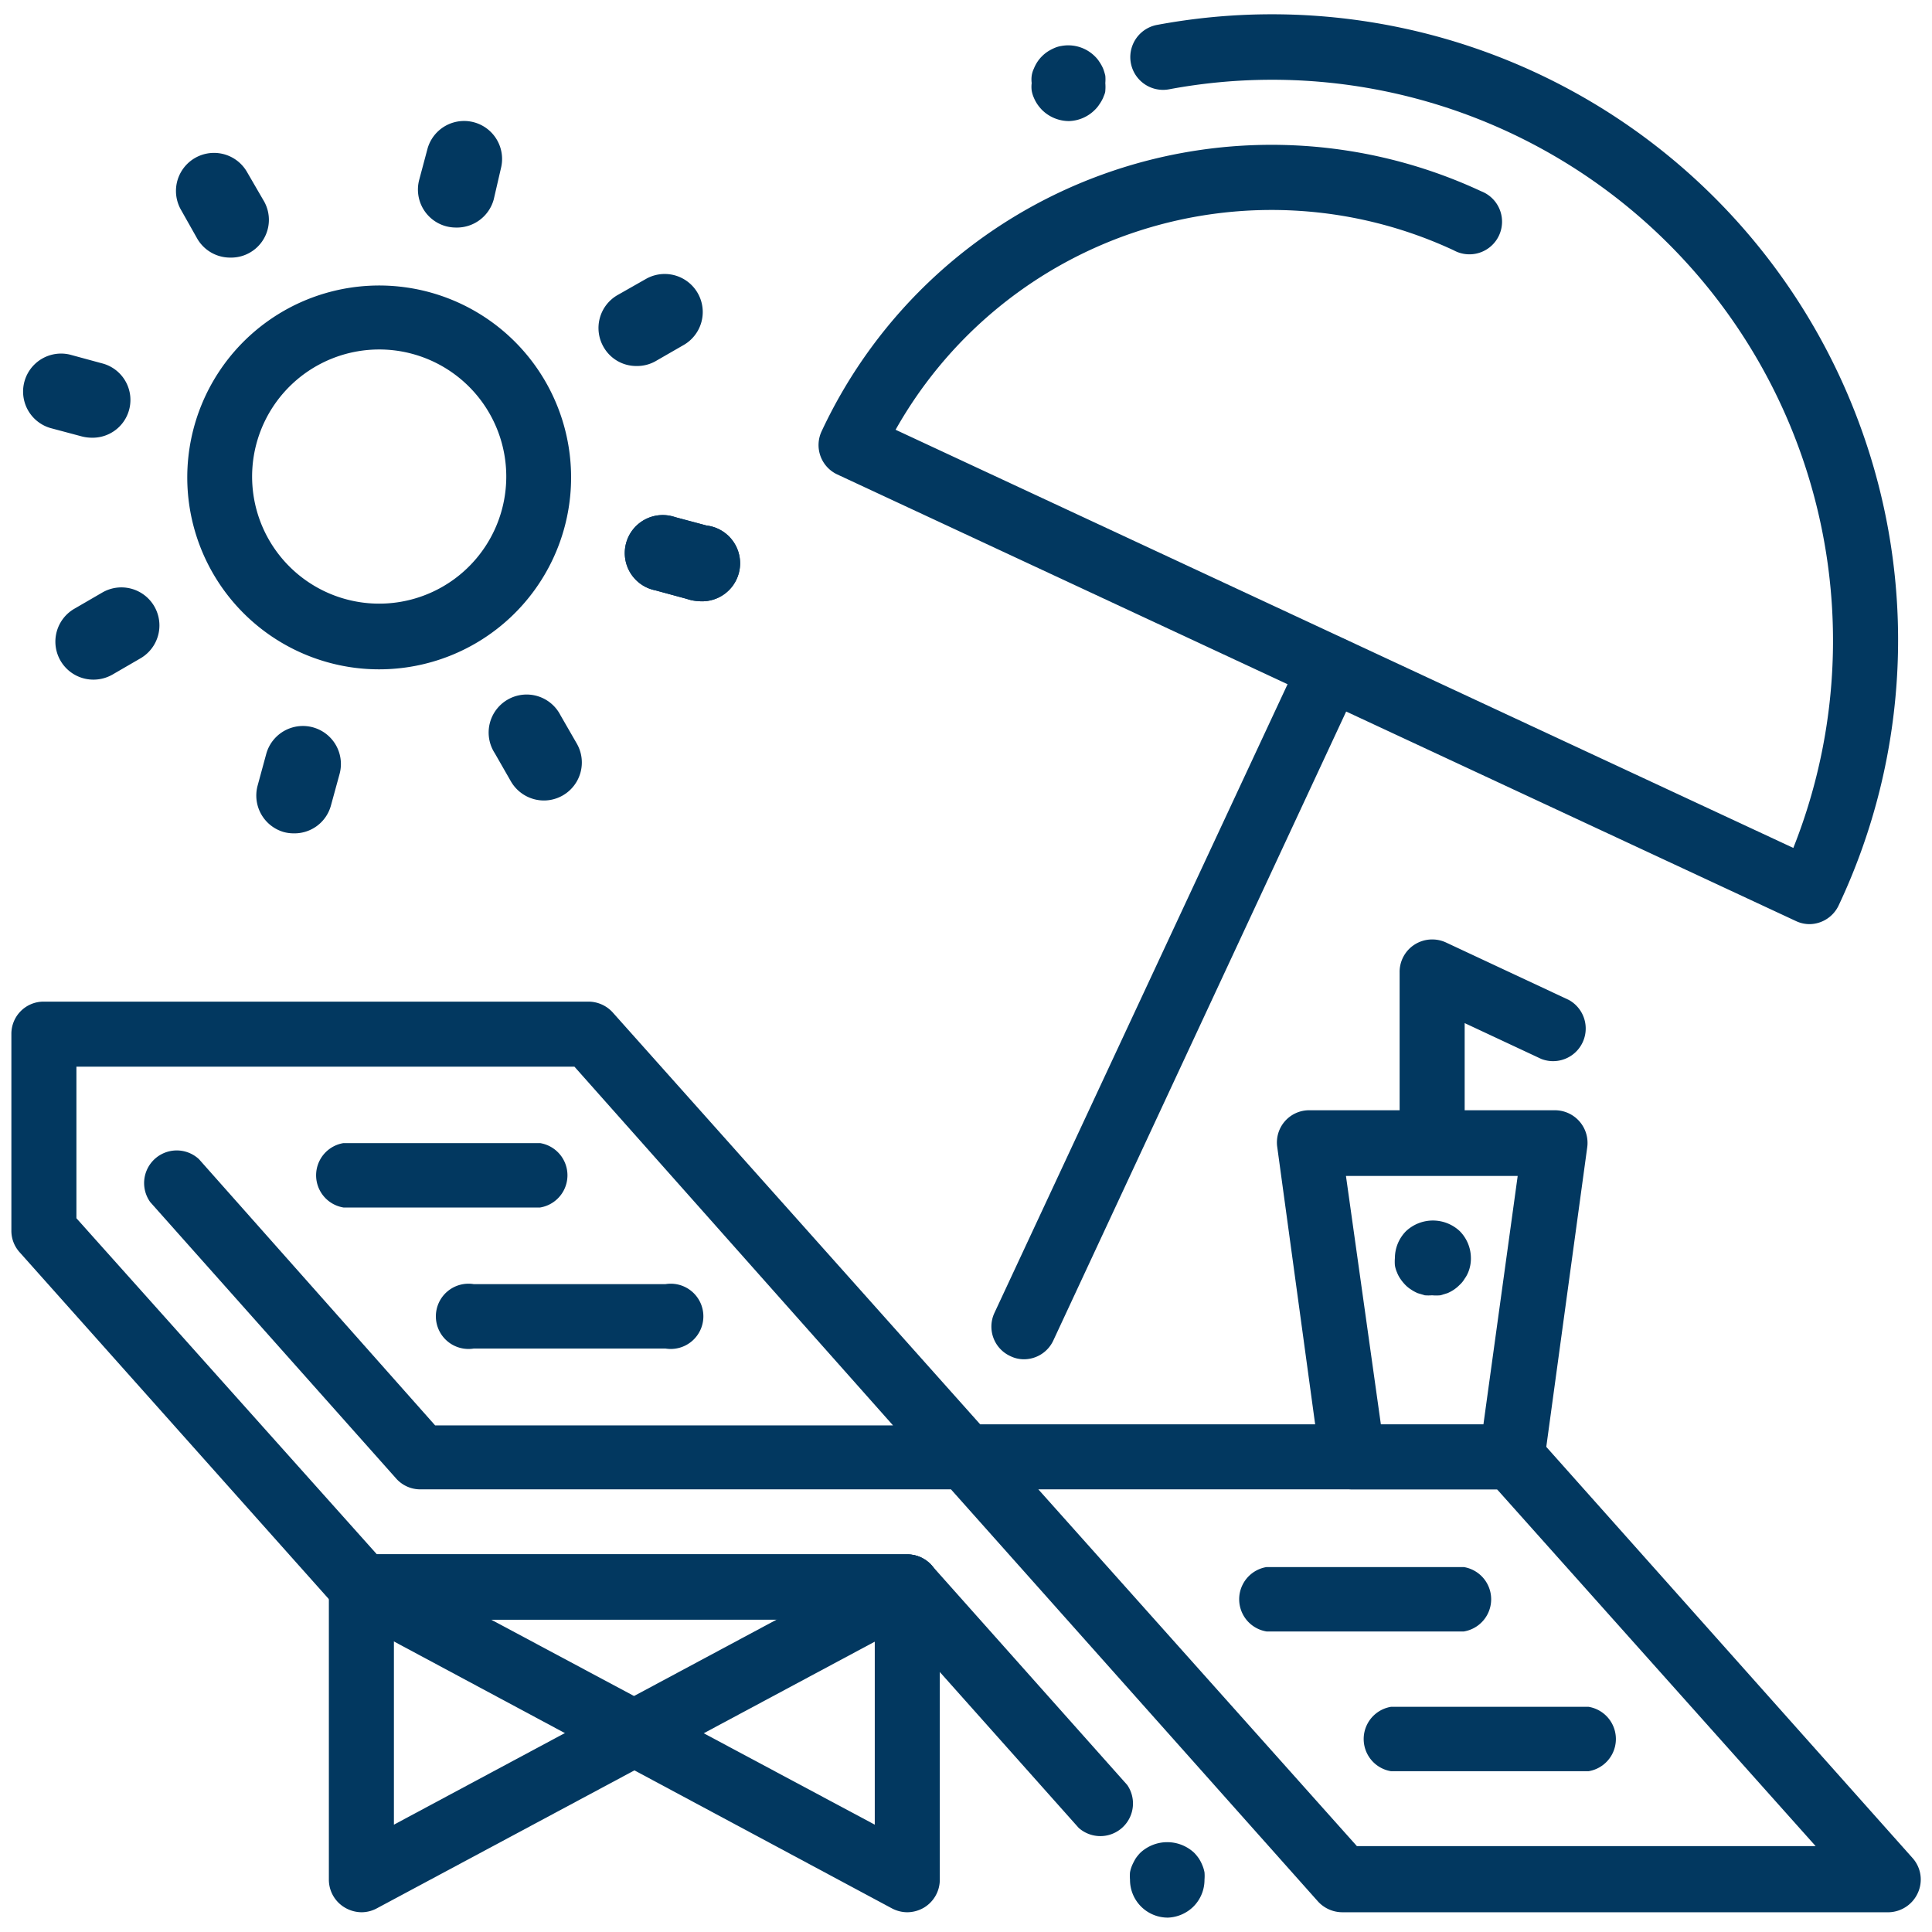
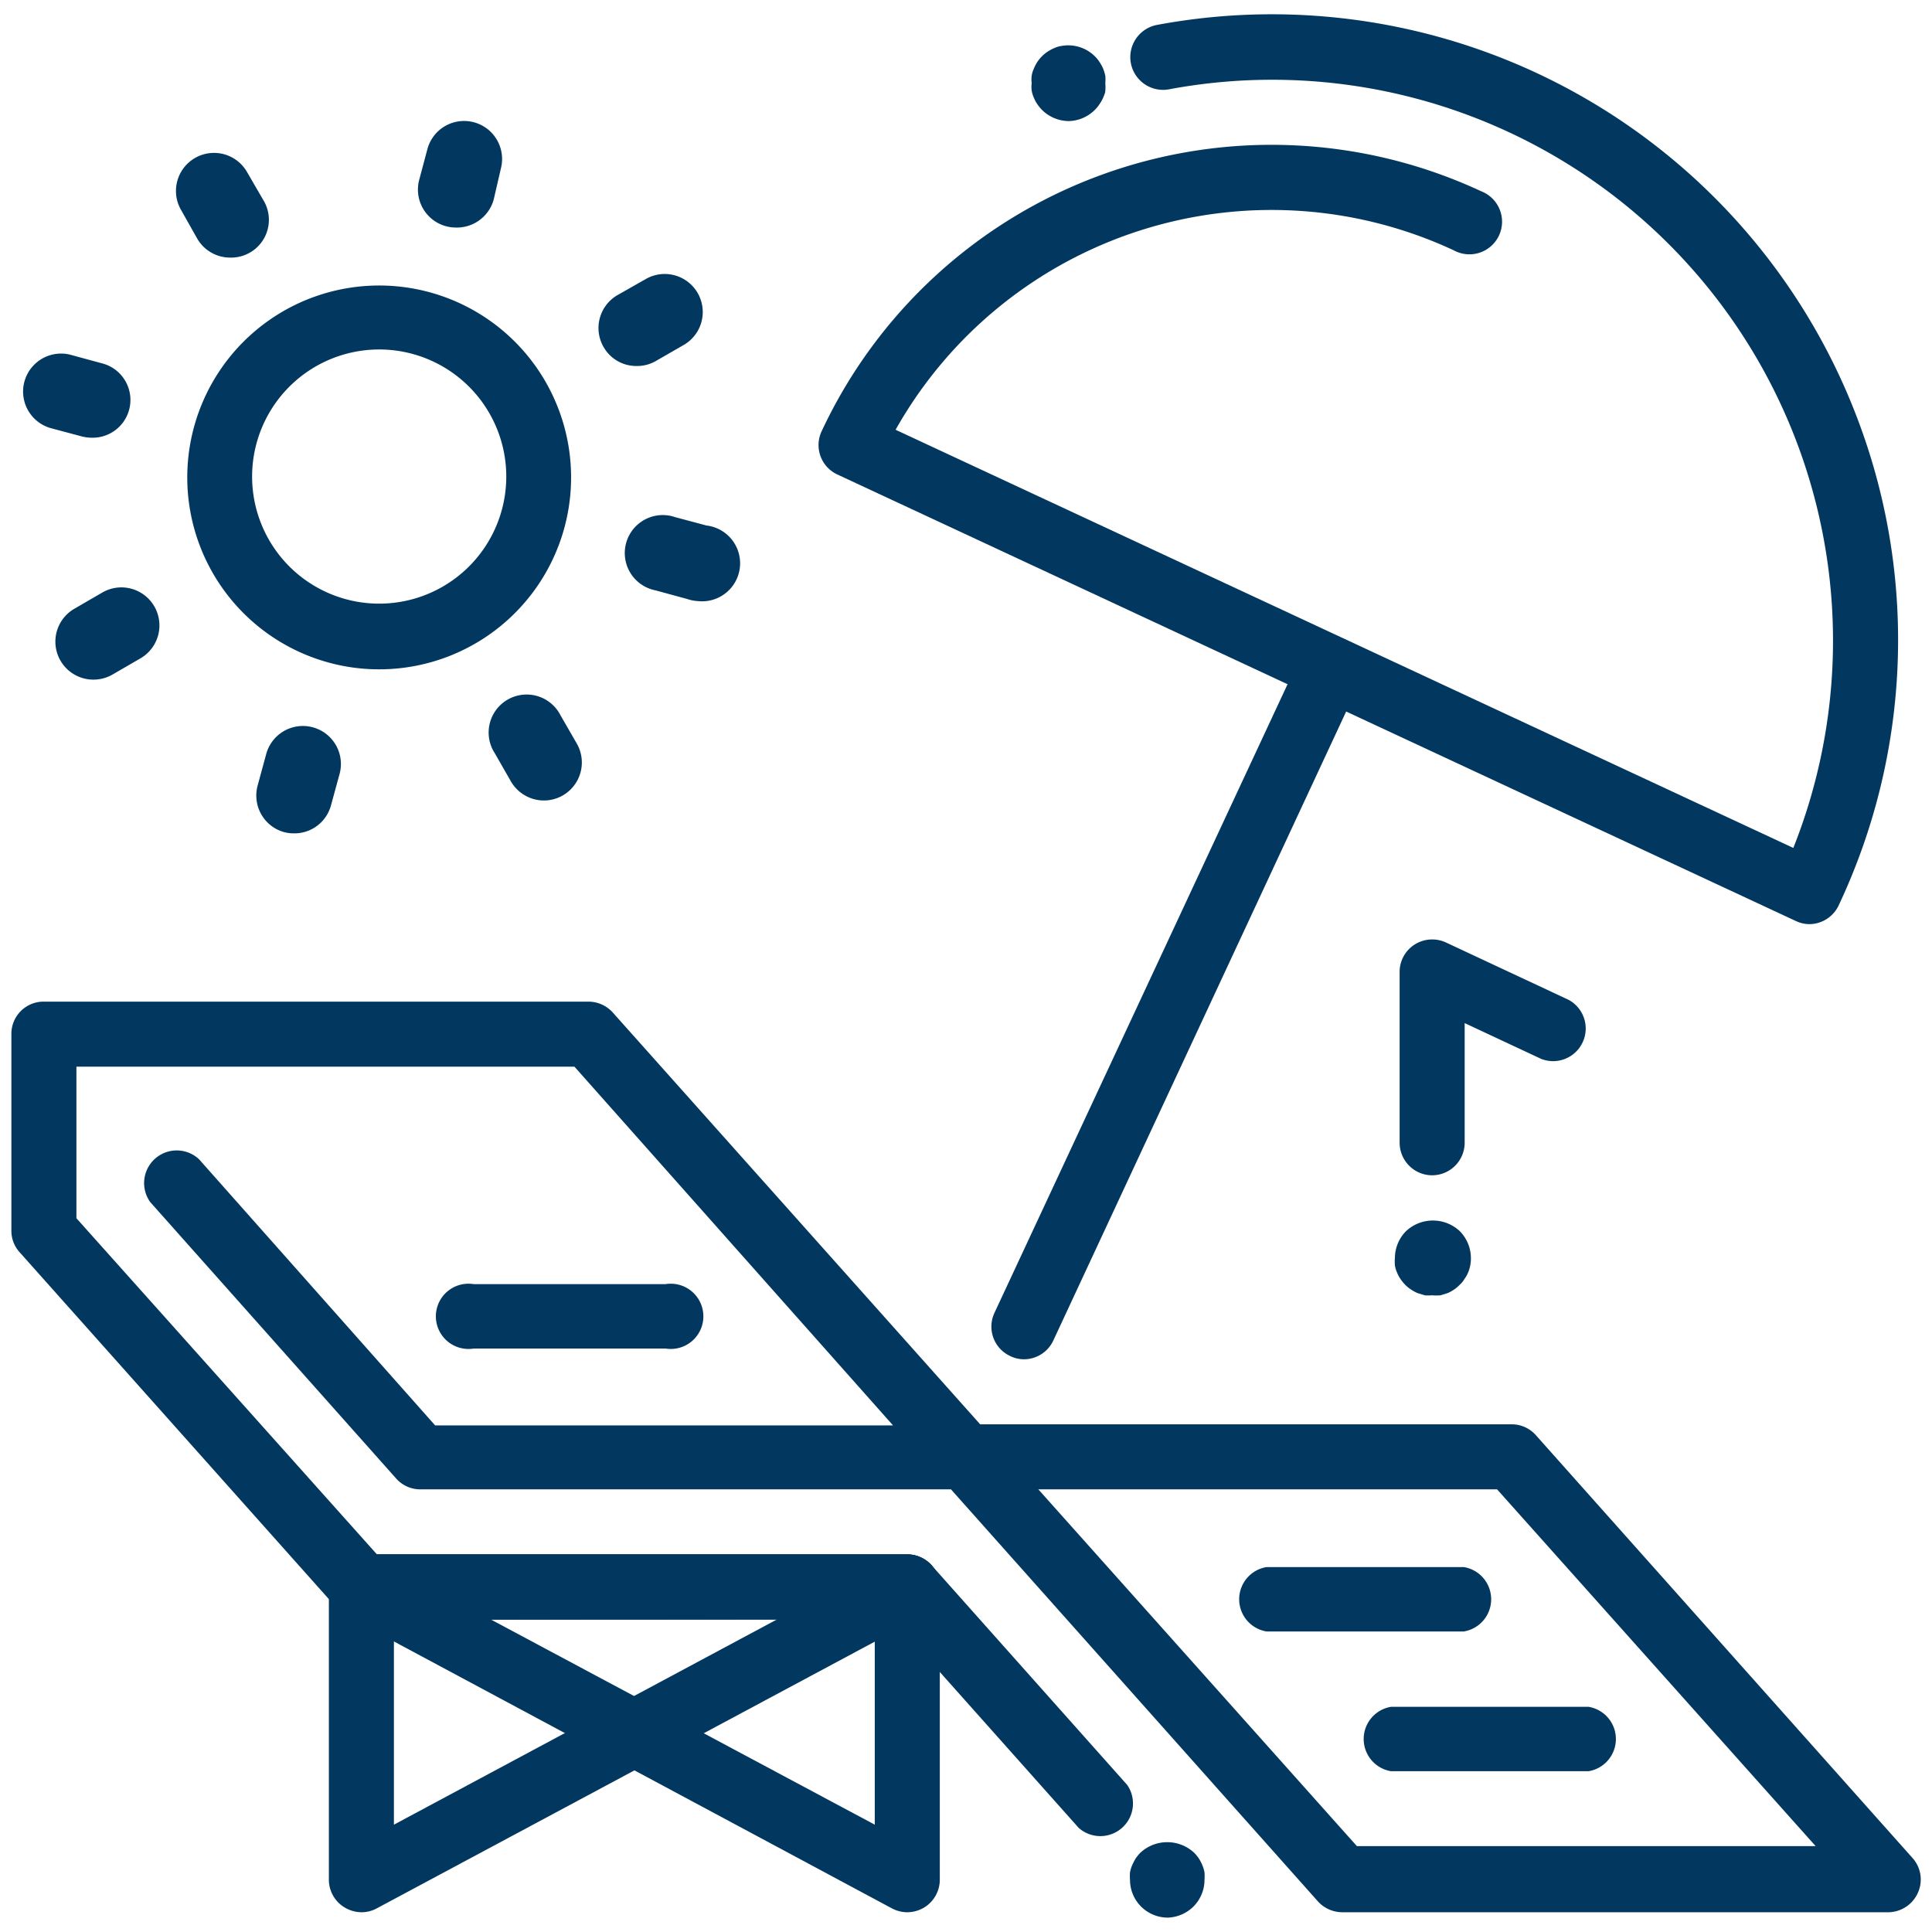
<svg xmlns="http://www.w3.org/2000/svg" viewBox="0 0 90 90">
  <g fill="#023860">
    <path d="m54.41 89.33a1.76 1.76 0 0 1 -1.77-1.77 2 2 0 0 1 0-.34 1.59 1.59 0 0 1 .1-.33 3 3 0 0 1 .16-.31 2 2 0 0 1 .22-.27 1.84 1.84 0 0 1 2.51 0 2 2 0 0 1 .22.27 1.82 1.82 0 0 1 .16.31 1.59 1.59 0 0 1 .1.33 2 2 0 0 1 0 .34 1.76 1.76 0 0 1 -.51 1.25 1.79 1.79 0 0 1 -1.19.52z" />
    <path d="m88 89.08h-25.47a1.54 1.54 0 0 1 -1.14-.51l-17.09-19.19h-24.72a1.5 1.5 0 0 1 -1.13-.51l-11.45-12.87a1.52 1.52 0 0 1 2.27-2l11 12.4h21.33l-14.84-16.71h-23.2v7.06l14 15.66h24.71a1.53 1.53 0 0 1 1.13.51l9.11 10.23a1.52 1.52 0 0 1 -2.26 2l-8.66-9.72h-24.75a1.54 1.54 0 0 1 -1.14-.51l-14.79-16.59a1.49 1.49 0 0 1 -.38-1v-9.16a1.5 1.5 0 0 1 1.47-1.51h25.4a1.53 1.53 0 0 1 1.14.5l17.12 19.19h24.76a1.5 1.5 0 0 1 1.13.51l17.54 19.69a1.5 1.5 0 0 1 .25 1.63 1.53 1.53 0 0 1 -1.34.9zm-24.79-3.08h21.37l-14.84-16.62h-21.37z" />
    <path d="m16.84 89.08a1.56 1.56 0 0 1 -.78-.22 1.51 1.51 0 0 1 -.74-1.3v-13.63a1.52 1.52 0 0 1 1.52-1.52h25.43a1.53 1.53 0 0 1 1.47 1.15 1.51 1.51 0 0 1 -.74 1.71l-25.45 13.63a1.5 1.5 0 0 1 -.71.18zm1.51-13.63v9.55l17.88-9.58z" />
    <path d="m42.27 89.08a1.54 1.54 0 0 1 -.72-.18l-25.43-13.63a1.52 1.52 0 0 1 .72-2.86h25.43a1.51 1.51 0 0 1 1.51 1.52v13.63a1.52 1.52 0 0 1 -.73 1.3 1.56 1.56 0 0 1 -.78.22zm-19.39-13.63 17.87 9.55v-9.55z" />
-     <path d="m25.17 56.25h-9.17a1.52 1.52 0 0 1 0-3h9.16a1.52 1.52 0 0 1 0 3z" />
    <path d="m31 62.82h-8.93a1.52 1.52 0 1 1 0-3h8.93a1.52 1.52 0 1 1 0 3z" />
    <path d="m68.14 76h-9.14a1.52 1.52 0 0 1 0-3h9.19a1.52 1.52 0 0 1 0 3z" />
    <path d="m74 82.51h-9.2a1.52 1.52 0 0 1 0-3h9.2a1.52 1.52 0 0 1 0 3z" />
    <path d="m17.65 31.18a8.87 8.87 0 0 1 -2.32-.31 8.94 8.94 0 1 1 2.32.31zm0-14.9a5.92 5.92 0 1 0 1.54.2 5.87 5.87 0 0 0 -1.54-.2z" />
-     <path d="m32.5 28a1.82 1.82 0 0 1 -.5-.1l-1.47-.4a1.77 1.77 0 1 1 .92-3.41l1.46.39a1.77 1.77 0 0 1 -.41 3.52z" />
    <path d="m32.5 28a1.82 1.82 0 0 1 -.5-.1l-1.47-.4a1.77 1.77 0 1 1 .92-3.41l1.46.39a1.77 1.77 0 0 1 -.41 3.52z" />
    <path d="m29.65 17.05a1.75 1.75 0 0 1 -1.53-.88 1.77 1.77 0 0 1 .64-2.42l1.32-.75a1.77 1.77 0 0 1 1.77 3.07l-1.32.76a1.75 1.75 0 0 1 -.88.22z" />
    <path d="m21.24 10.6a1.82 1.82 0 0 1 -.46-.06 1.77 1.77 0 0 1 -1.25-2.17l.39-1.46a1.77 1.77 0 0 1 3.42.91l-.34 1.47a1.78 1.78 0 0 1 -1.76 1.31z" />
    <path d="m10.73 12a1.77 1.77 0 0 1 -1.54-.88l-.75-1.33a1.77 1.77 0 1 1 3.06-1.79l.76 1.31a1.76 1.76 0 0 1 -1.53 2.69z" />
    <path d="m4.27 20.39a1.88 1.88 0 0 1 -.46-.06l-1.46-.39a1.77 1.77 0 0 1 .91-3.42l1.47.4a1.76 1.76 0 0 1 -.46 3.47z" />
    <path d="m4.34 31.66a1.77 1.77 0 0 1 -.88-3.3l1.31-.76a1.77 1.77 0 1 1 1.77 3.07l-1.31.76a1.79 1.79 0 0 1 -.89.23z" />
    <path d="m13.67 38.82a1.74 1.74 0 0 1 -.45-.06 1.77 1.77 0 0 1 -1.22-2.16l.4-1.47a1.77 1.77 0 0 1 3.42.92l-.4 1.46a1.76 1.76 0 0 1 -1.75 1.31z" />
    <path d="m25.34 37.29a1.78 1.78 0 0 1 -1.54-.89l-.75-1.31a1.77 1.77 0 1 1 3.06-1.77l.76 1.32a1.77 1.77 0 0 1 -1.53 2.65z" />
    <path d="m47.7 63.32a1.43 1.43 0 0 1 -.64-.15 1.51 1.51 0 0 1 -.74-2l14.3-30.67a1.52 1.52 0 0 1 2-.73 1.5 1.5 0 0 1 .73 2l-14.28 30.67a1.51 1.51 0 0 1 -1.37.88z" />
    <path d="m84.31 43.05a1.48 1.48 0 0 1 -.64-.14l-44.67-20.81a1.51 1.51 0 0 1 -.73-2 23.13 23.13 0 0 1 30.73-11.19 1.52 1.52 0 1 1 -1.28 2.75 20.1 20.1 0 0 0 -26 8.36l41.82 19.48a26.13 26.13 0 0 0 -29.08-35.34 1.52 1.52 0 0 1 -.56-3 29.17 29.17 0 0 1 32.76 18.7 29 29 0 0 1 -1 22.3 1.52 1.52 0 0 1 -1.35.89z" />
    <path d="m49.79 5.64a1.79 1.79 0 0 1 -1.25-.52 2 2 0 0 1 -.22-.27 1.73 1.73 0 0 1 -.16-.3 1.39 1.39 0 0 1 -.1-.33 1.39 1.39 0 0 1 0-.35 1.32 1.32 0 0 1 0-.34 1.15 1.15 0 0 1 .1-.33 1.82 1.82 0 0 1 .16-.31 1.72 1.72 0 0 1 .49-.49 2.19 2.19 0 0 1 .3-.16 1.33 1.33 0 0 1 .34-.1 1.76 1.76 0 0 1 1.55.48 1.44 1.44 0 0 1 .22.27 1.87 1.87 0 0 1 .17.31 2.58 2.58 0 0 1 .1.33 2 2 0 0 1 0 .34 2.07 2.07 0 0 1 0 .35c0 .11-.06.22-.1.33a1.78 1.78 0 0 1 -.17.3 1.44 1.44 0 0 1 -.22.27 1.77 1.77 0 0 1 -1.21.52z" />
-     <path d="m70.42 69.38h-7.42a1.51 1.51 0 0 1 -1.5-1.31l-2-14.63a1.5 1.5 0 0 1 1.5-1.72h11.44a1.52 1.52 0 0 1 1.5 1.72l-2 14.63a1.52 1.52 0 0 1 -1.52 1.31zm-6.09-3h4.77l1.6-11.6h-8z" />
    <path d="m66.71 54.75a1.52 1.52 0 0 1 -1.51-1.52v-7.92a1.51 1.51 0 0 1 .7-1.31 1.53 1.53 0 0 1 1.45-.1l5.73 2.68a1.52 1.52 0 0 1 -1.28 2.75l-3.57-1.67v5.54a1.52 1.52 0 0 1 -1.52 1.55z" />
    <path d="m66.71 60.34a2 2 0 0 1 -.34 0l-.33-.1a1.87 1.87 0 0 1 -.31-.17 1.44 1.44 0 0 1 -.27-.22 2 2 0 0 1 -.22-.27 1.43 1.43 0 0 1 -.16-.3 1.39 1.39 0 0 1 -.1-.33 2.09 2.09 0 0 1 0-.35 1.79 1.79 0 0 1 .52-1.25 1.83 1.83 0 0 1 2.5 0 1.79 1.79 0 0 1 .52 1.25 1.67 1.67 0 0 1 -.13.68 1.46 1.46 0 0 1 -.17.3 1.13 1.13 0 0 1 -.22.27 1.78 1.78 0 0 1 -.26.22 1.87 1.87 0 0 1 -.31.17l-.33.1a2.07 2.07 0 0 1 -.39 0z" />
  </g>
</svg>